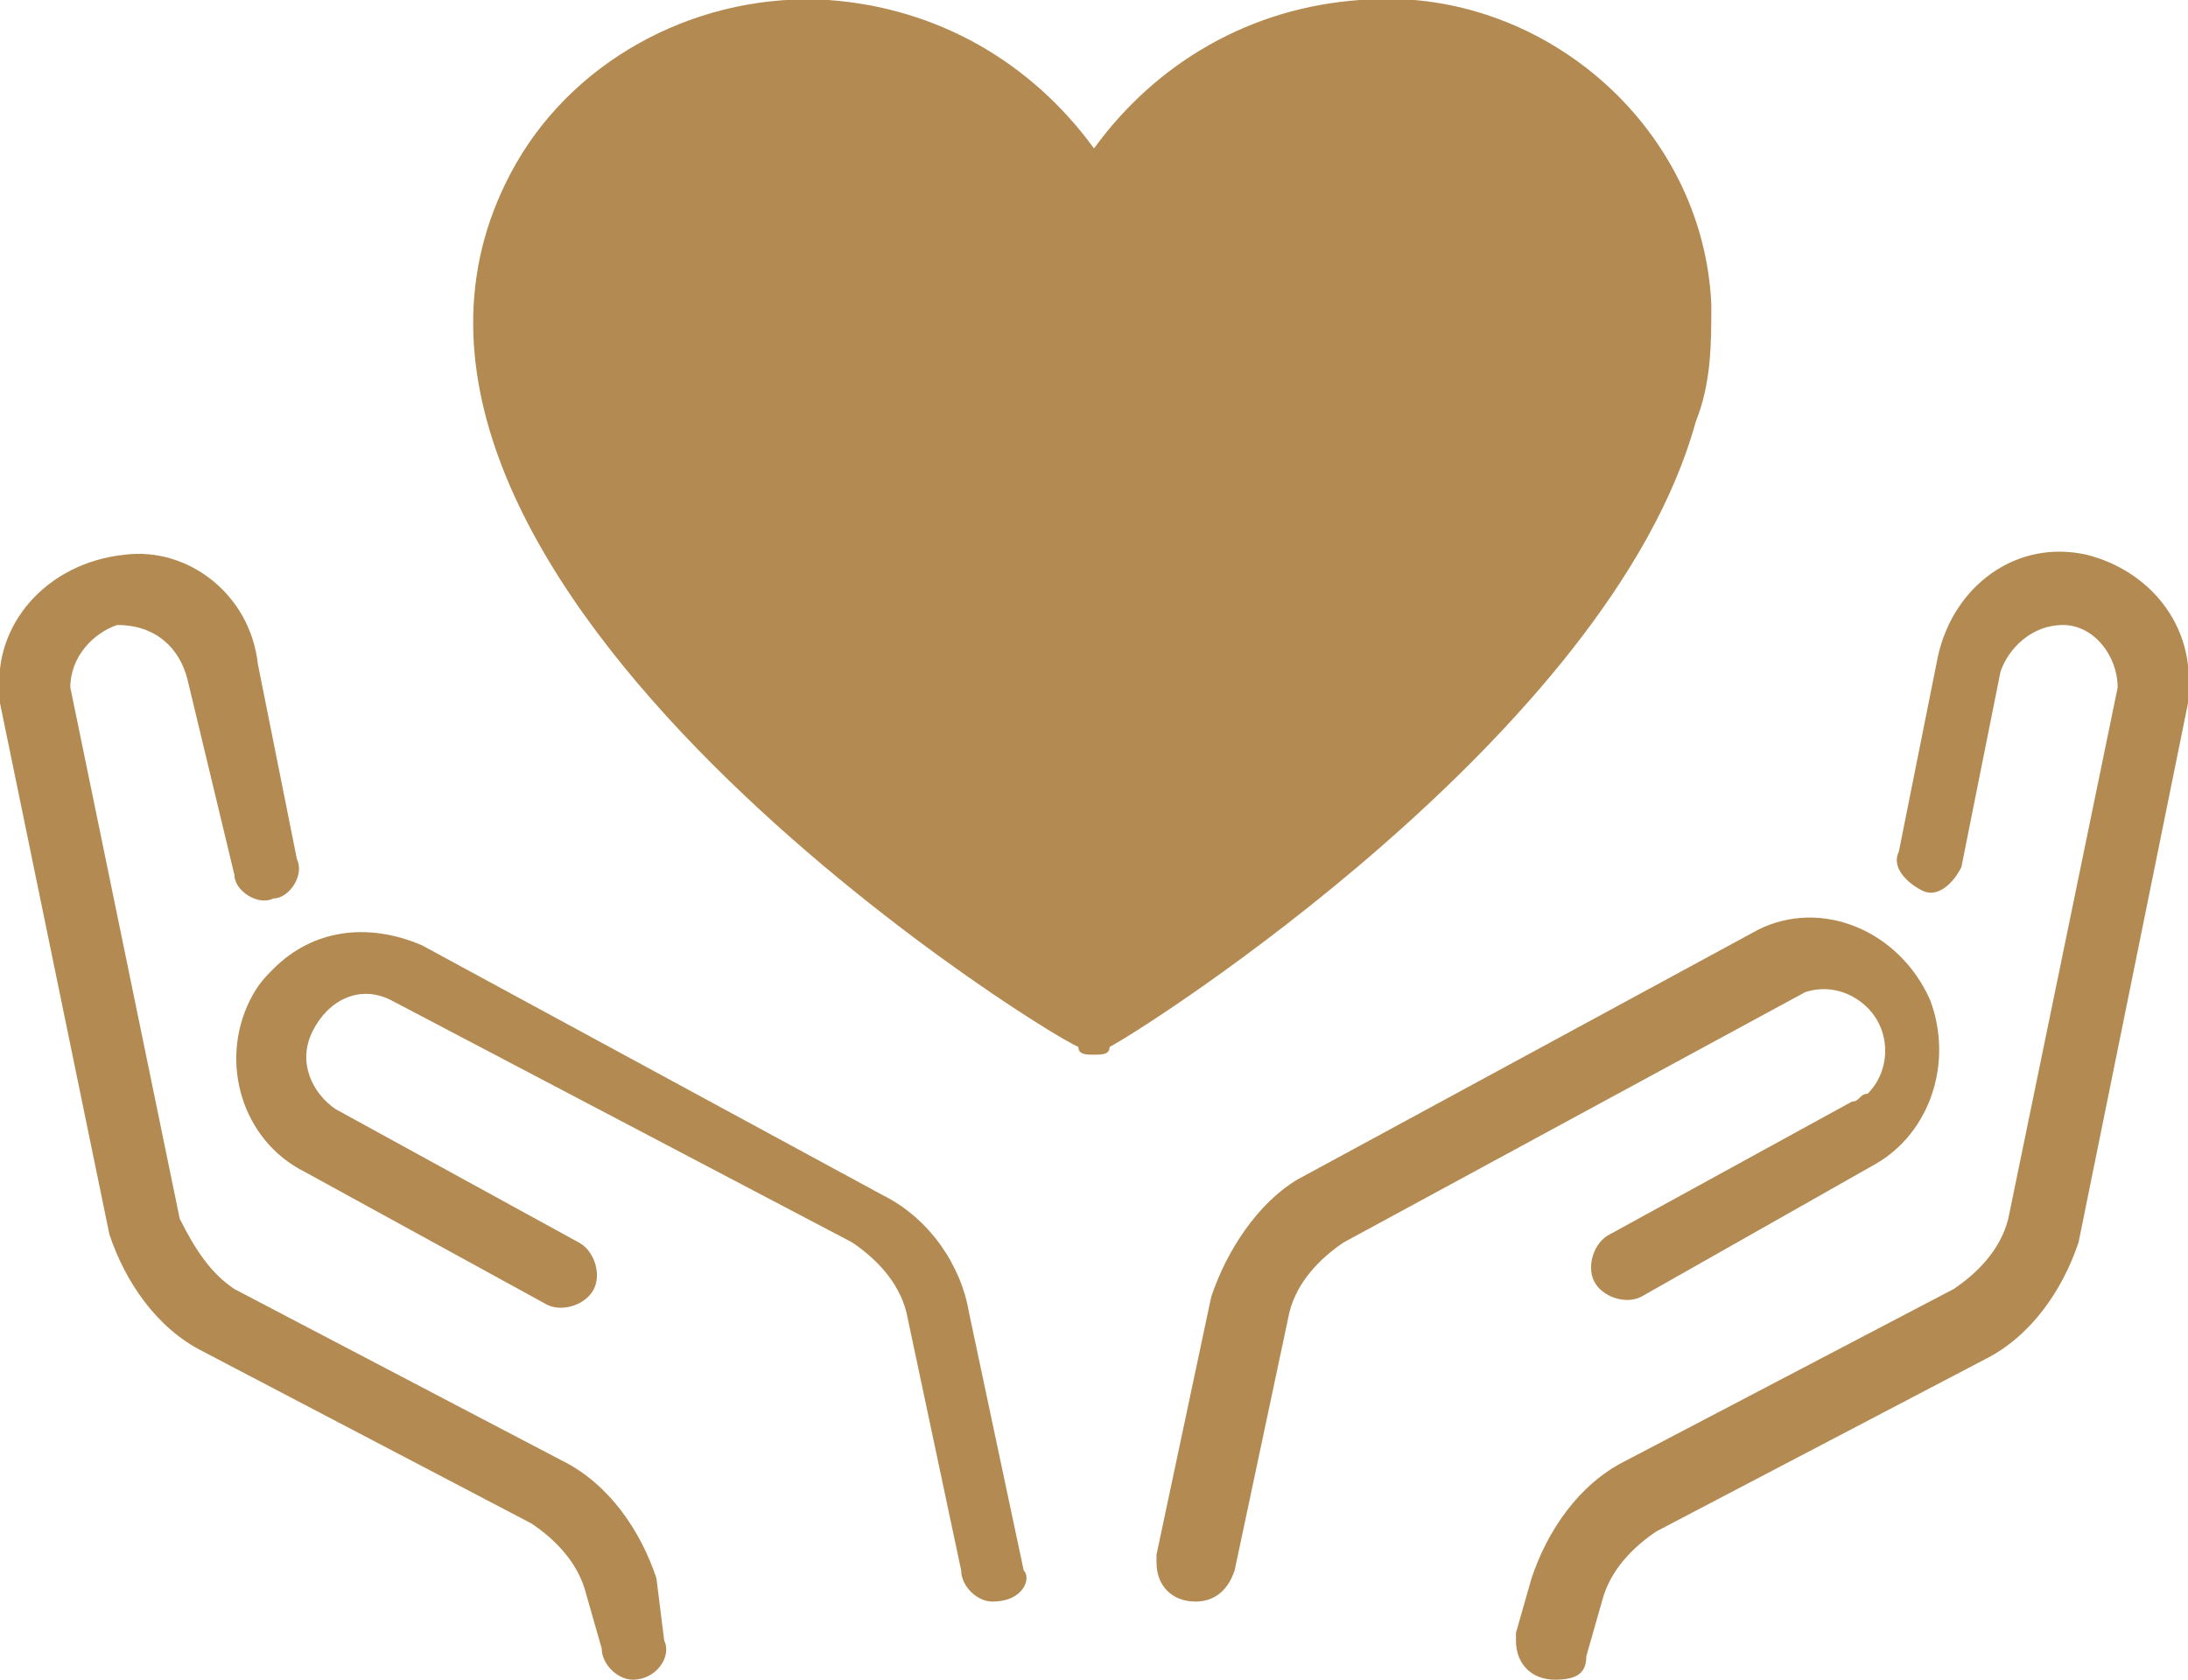
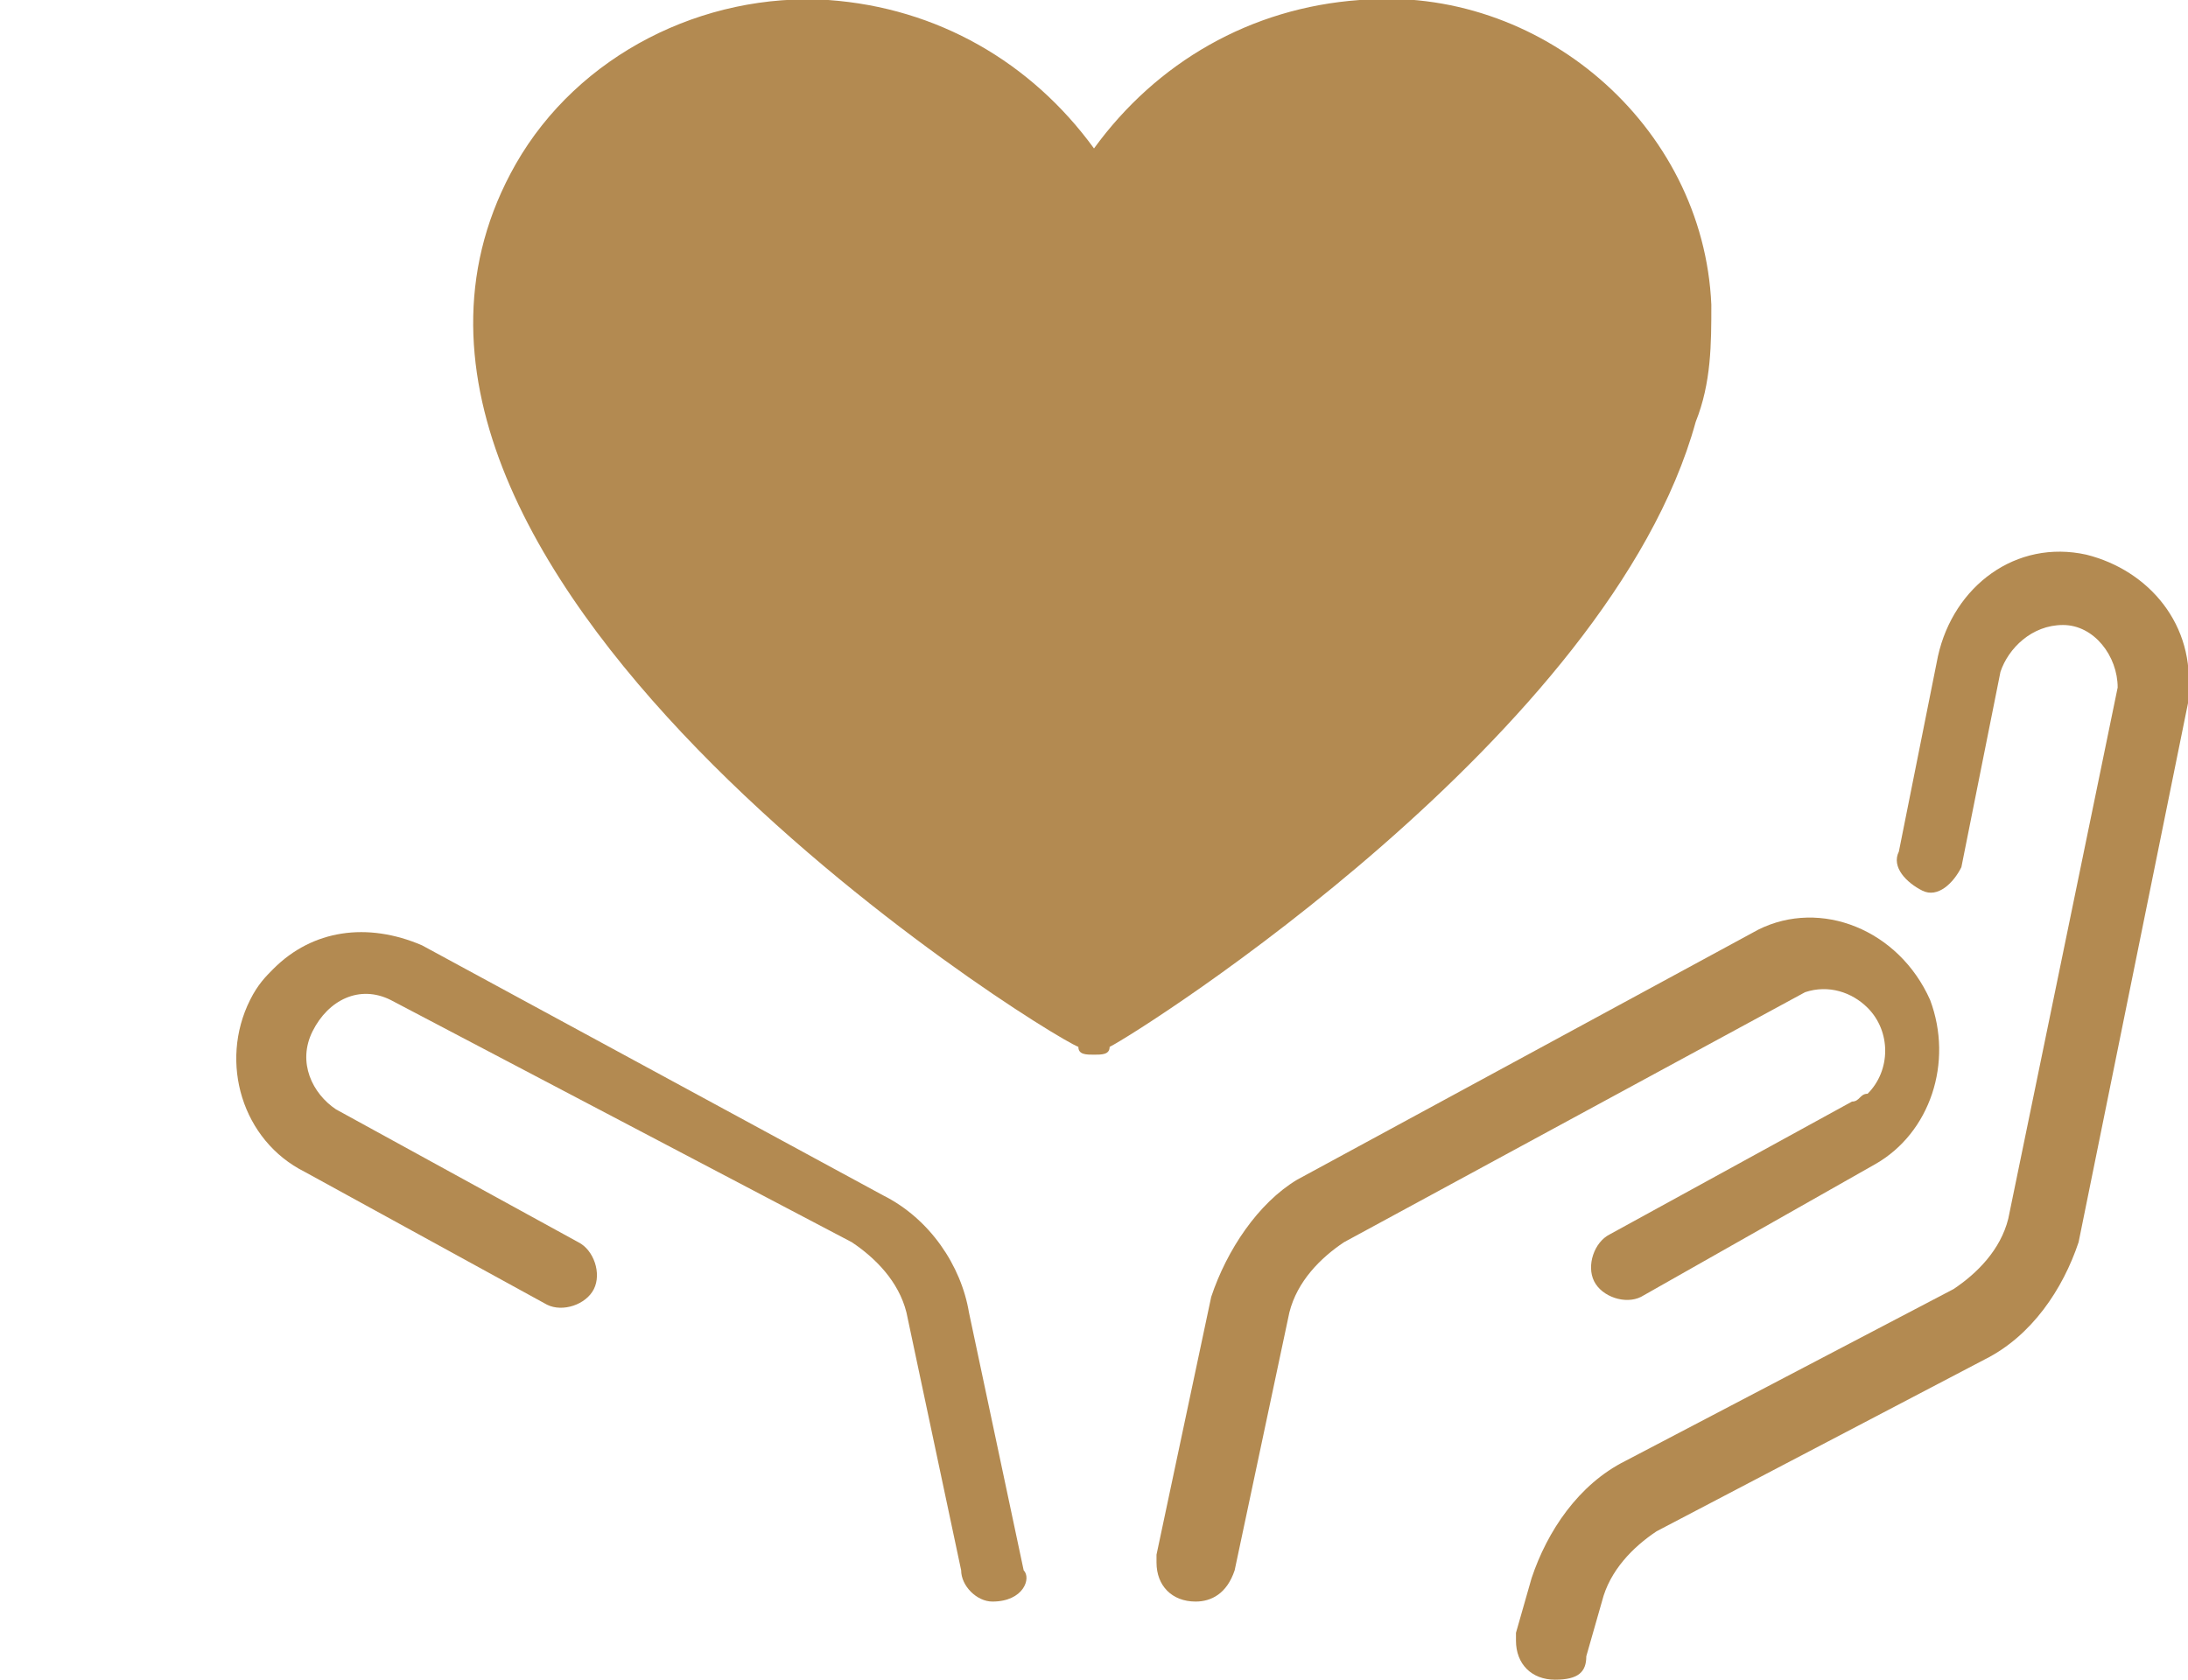
<svg xmlns="http://www.w3.org/2000/svg" xmlns:xlink="http://www.w3.org/1999/xlink" version="1.1" id="グループ_524" x="0px" y="0px" viewBox="0 0 28 21.5" style="enable-background:new 0 0 28 21.5;" xml:space="preserve">
  <style type="text/css">
	.st0{clip-path:url(#SVGID_00000050624956074932760990000016774393488818581910_);}
	.st1{fill:#B38A51;}
</style>
  <g>
    <defs>
      <rect id="SVGID_1_" y="0" width="28" height="21.5" />
    </defs>
    <clipPath id="SVGID_00000008845332666328156290000002406639789717074056_">
      <use xlink:href="#SVGID_1_" style="overflow:visible;" />
    </clipPath>
    <g id="グループ_523" style="clip-path:url(#SVGID_00000008845332666328156290000002406639789717074056_);">
      <path id="パス_445" class="st1" d="M15.3,20.5c-0.3,0-0.5-0.2-0.5-0.5c0,0,0-0.1,0-0.1l0.7-3.3c0.2-0.6,0.6-1.2,1.1-1.5l5.9-3.2    l0,0c0.8-0.4,1.8,0,2.2,0.9c0.3,0.8,0,1.7-0.7,2.1L21,16.6c-0.2,0.1-0.5,0-0.6-0.2s0-0.5,0.2-0.6c0,0,0,0,0,0l3.1-1.7    c0.1,0,0.1-0.1,0.2-0.1c0.3-0.3,0.3-0.8,0-1.1c-0.2-0.2-0.5-0.3-0.8-0.2l-5.9,3.2c-0.3,0.2-0.6,0.5-0.7,0.9l-0.7,3.3    C15.7,20.4,15.5,20.5,15.3,20.5" />
      <path id="パス_446" class="st1" d="M19.9,21.5c-0.3,0-0.5-0.2-0.5-0.5c0,0,0-0.1,0-0.1l0.2-0.7c0.2-0.6,0.6-1.2,1.2-1.5l4.2-2.2    c0.3-0.2,0.6-0.5,0.7-0.9l1.4-6.8c0-0.4-0.3-0.8-0.7-0.8c-0.4,0-0.7,0.3-0.8,0.6c0,0,0,0,0,0l-0.5,2.5c-0.1,0.2-0.3,0.4-0.5,0.3    s-0.4-0.3-0.3-0.5l0.5-2.5c0.2-0.9,1-1.5,1.9-1.3C27.5,7.3,28.1,8,28,8.9c0,0,0,0,0,0.1l-1.4,6.9c-0.2,0.6-0.6,1.2-1.2,1.5    l-4.2,2.2c-0.3,0.2-0.6,0.5-0.7,0.9l-0.2,0.7C20.3,21.4,20.2,21.5,19.9,21.5" />
      <path id="パス_447" class="st1" d="M12.7,20.5c-0.2,0-0.4-0.2-0.4-0.4l-0.7-3.3c-0.1-0.4-0.4-0.7-0.7-0.9L5,12.8    c-0.4-0.2-0.8,0-1,0.4c-0.2,0.4,0,0.8,0.3,1l3.1,1.7c0.2,0.1,0.3,0.4,0.2,0.6c-0.1,0.2-0.4,0.3-0.6,0.2l-3.1-1.7    c-0.8-0.4-1.1-1.4-0.7-2.2c0.1-0.2,0.2-0.3,0.3-0.4c0.5-0.5,1.2-0.6,1.9-0.3l0,0l5.9,3.2c0.6,0.3,1,0.9,1.1,1.5l0.7,3.3    C13.2,20.2,13.1,20.5,12.7,20.5C12.8,20.5,12.8,20.5,12.7,20.5" />
-       <path id="パス_448" class="st1" d="M8.1,21.5c-0.2,0-0.4-0.2-0.4-0.4l-0.2-0.7c-0.1-0.4-0.4-0.7-0.7-0.9l-4.2-2.2    c-0.6-0.3-1-0.9-1.2-1.5L0,9c0,0,0,0,0-0.1C-0.1,8,0.6,7.2,1.6,7.1c0.8-0.1,1.6,0.5,1.7,1.4l0.5,2.5c0.1,0.2-0.1,0.5-0.3,0.5    c-0.2,0.1-0.5-0.1-0.5-0.3L2.4,8.7c0,0,0,0,0,0C2.3,8.3,2,8,1.5,8C1.2,8.1,0.9,8.4,0.9,8.8l1.4,6.8C2.5,16,2.7,16.3,3,16.5    l4.2,2.2c0.6,0.3,1,0.9,1.2,1.5L8.5,21C8.6,21.2,8.4,21.5,8.1,21.5C8.1,21.5,8.1,21.5,8.1,21.5" />
      <path id="パス_449" class="st1" d="M21,2.3c-1.1-1.9-3.6-2.4-5.4-1.3c-0.7,0.4-1.2,1-1.5,1.8c-0.9-2-3.2-2.9-5.2-2.1    C8.1,1.1,7.5,1.6,7,2.3C4.2,7.1,13.9,13,14,13.1l0,0C14.1,13,23.8,7.1,21,2.3" />
-       <path id="パス_450" class="st1" d="M14,13.5c-0.1,0-0.2,0-0.2-0.1C13.3,13.2,3.7,7.2,6.6,2.1C7.4,0.7,9-0.1,10.6,0    C12,0.1,13.2,0.8,14,1.9c0.8-1.1,2-1.8,3.4-1.9c2.3-0.2,4.4,1.6,4.5,3.9c0,0.5,0,1-0.2,1.5c-1.1,4-7.1,7.8-7.5,8l0,0    C14.2,13.5,14.1,13.5,14,13.5 M10.3,0.9C9.1,0.9,8,1.5,7.4,2.6c-1,1.8-0.3,4,2.3,6.6c1.3,1.3,2.7,2.4,4.3,3.4    c1.4-0.9,8.9-6,6.6-10l0,0c-0.6-1.1-1.9-1.7-3.1-1.6C16.1,1,15,1.8,14.4,3c-0.1,0.2-0.4,0.3-0.6,0.2c-0.1,0-0.2-0.1-0.2-0.2    c-0.5-1.2-1.7-2-3-2.1C10.5,0.9,10.4,0.9,10.3,0.9" />
+       <path id="パス_450" class="st1" d="M14,13.5c-0.1,0-0.2,0-0.2-0.1C13.3,13.2,3.7,7.2,6.6,2.1C7.4,0.7,9-0.1,10.6,0    C12,0.1,13.2,0.8,14,1.9c0.8-1.1,2-1.8,3.4-1.9c2.3-0.2,4.4,1.6,4.5,3.9c0,0.5,0,1-0.2,1.5c-1.1,4-7.1,7.8-7.5,8l0,0    C14.2,13.5,14.1,13.5,14,13.5 C9.1,0.9,8,1.5,7.4,2.6c-1,1.8-0.3,4,2.3,6.6c1.3,1.3,2.7,2.4,4.3,3.4    c1.4-0.9,8.9-6,6.6-10l0,0c-0.6-1.1-1.9-1.7-3.1-1.6C16.1,1,15,1.8,14.4,3c-0.1,0.2-0.4,0.3-0.6,0.2c-0.1,0-0.2-0.1-0.2-0.2    c-0.5-1.2-1.7-2-3-2.1C10.5,0.9,10.4,0.9,10.3,0.9" />
    </g>
  </g>
</svg>